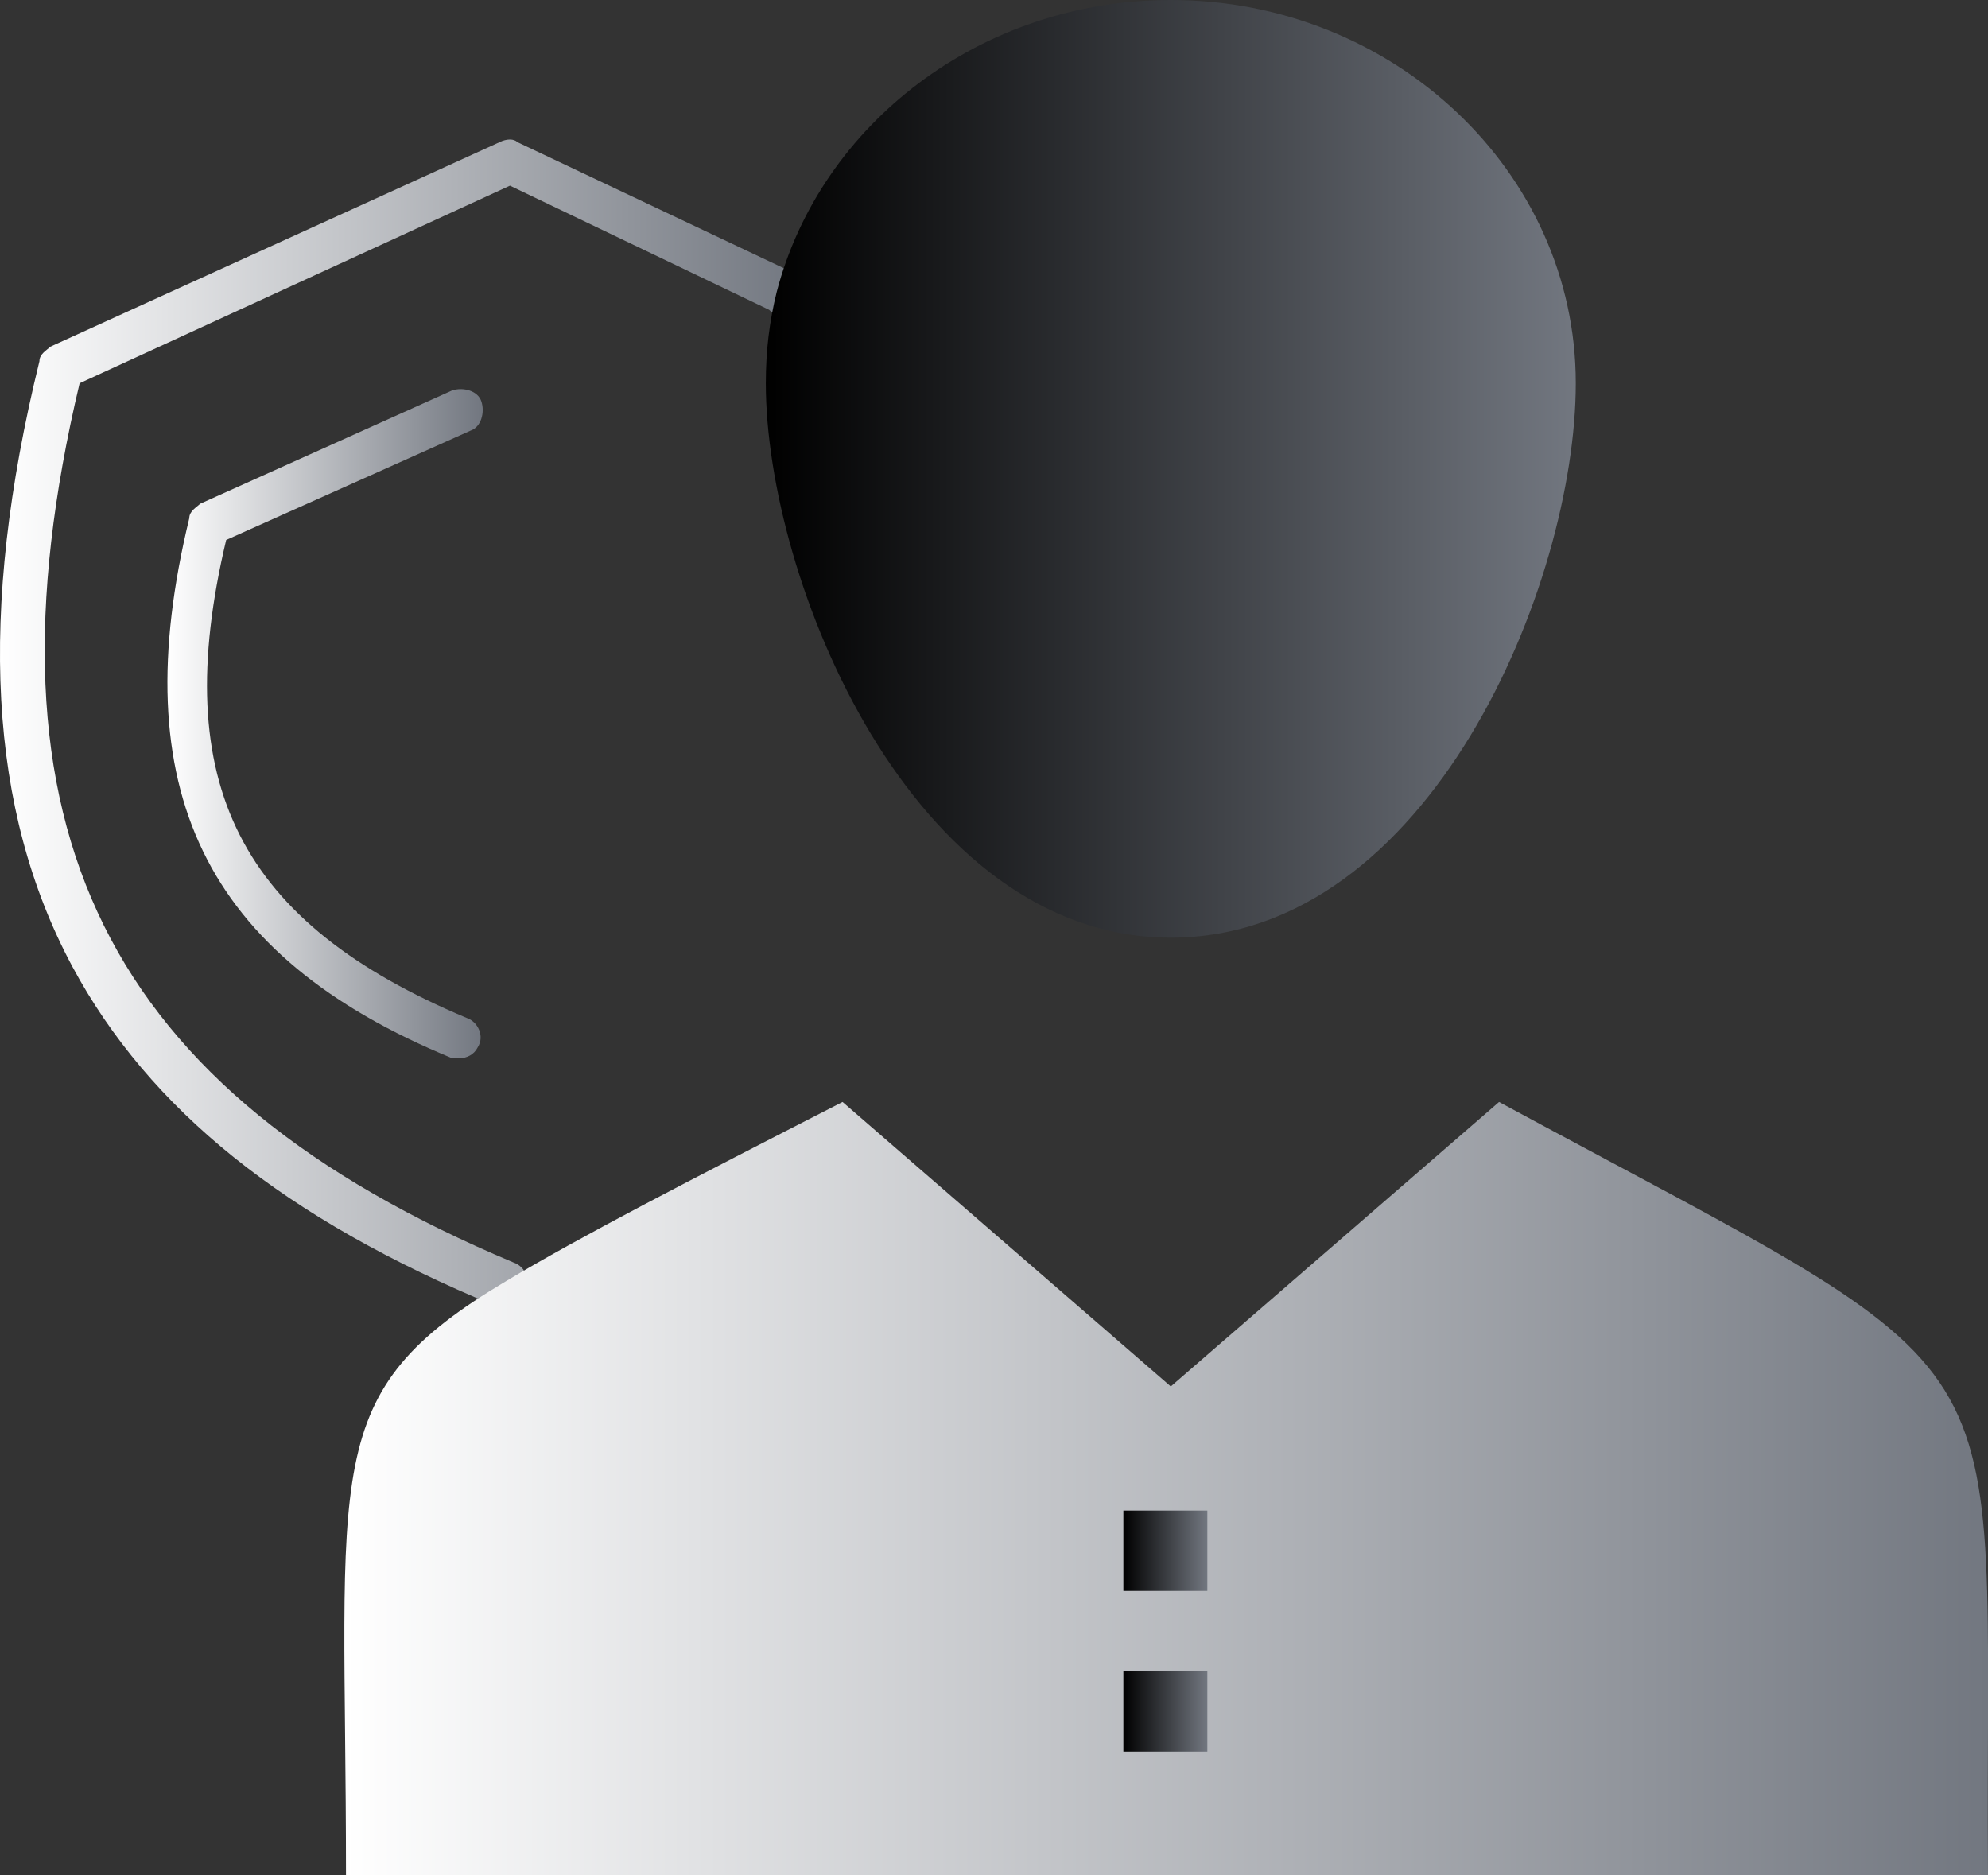
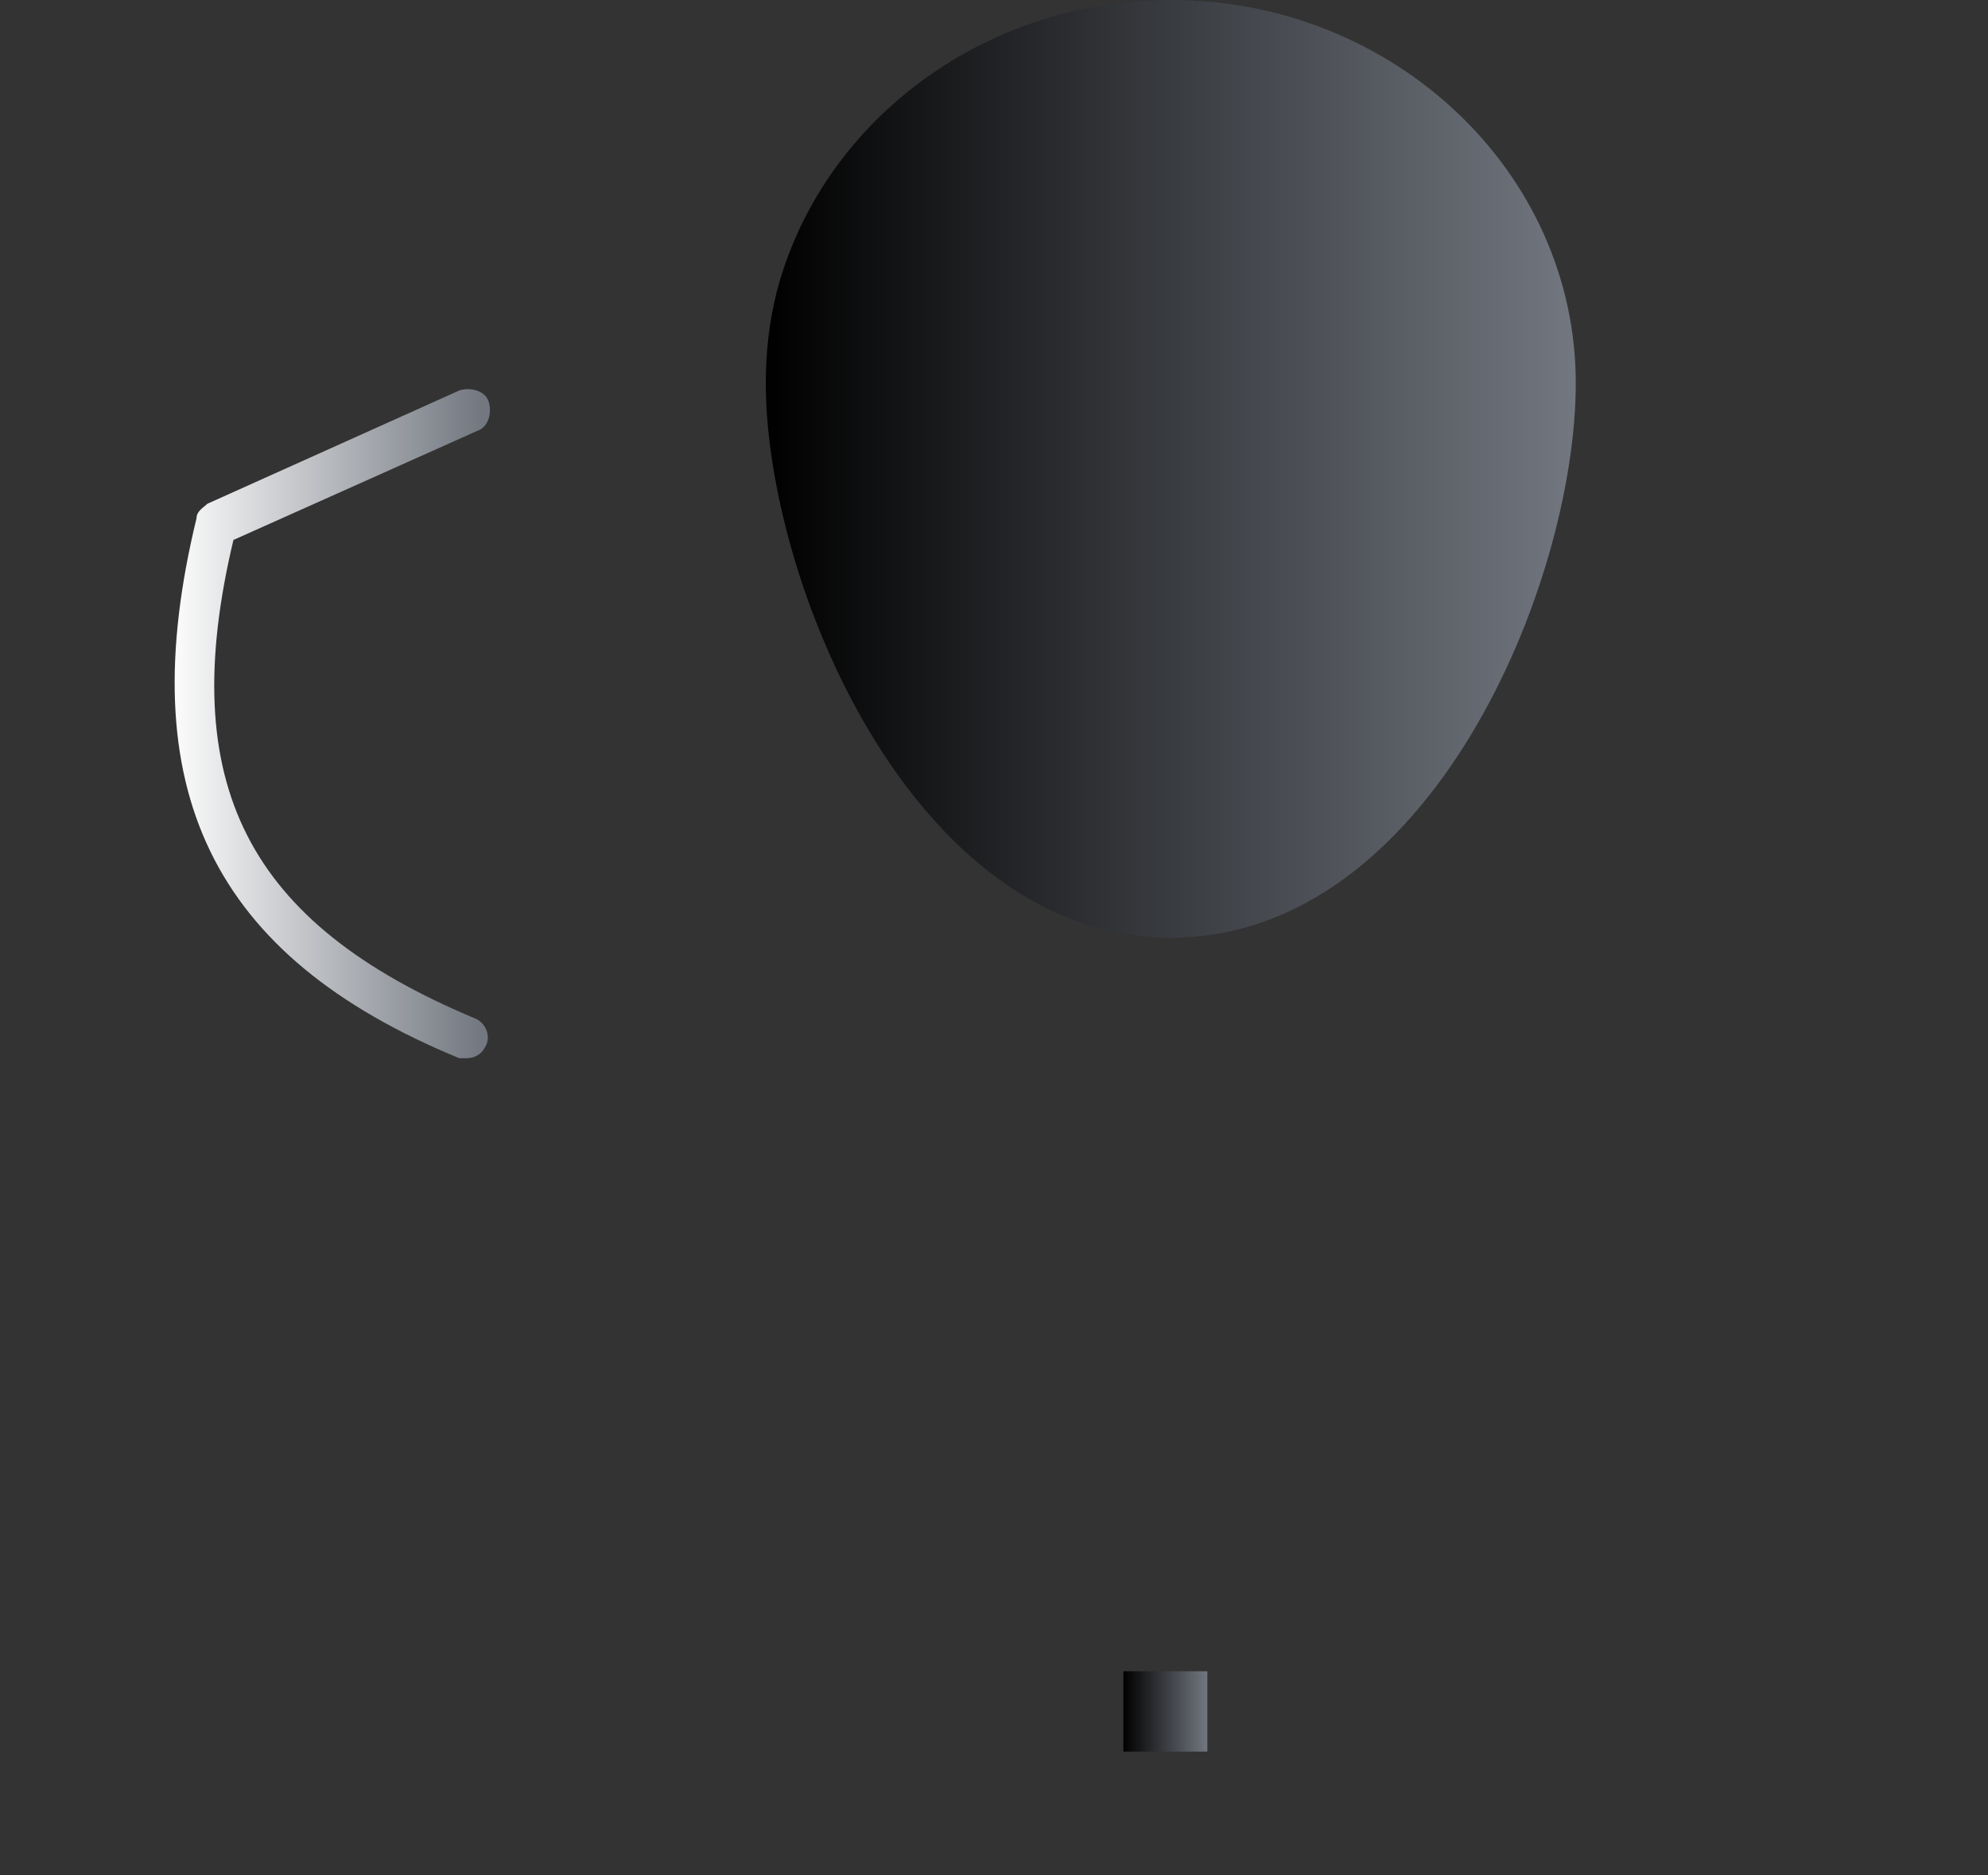
<svg xmlns="http://www.w3.org/2000/svg" xmlns:xlink="http://www.w3.org/1999/xlink" id="Layer_2" data-name="Layer 2" viewBox="0 0 54.93 51.82">
  <rect x="0" y="0" width="54.93" height="51.82" fill="#333333" stroke="none" />
  <defs>
    <style>      .cls-1 {        fill: url(#linear-gradient);      }      .cls-1, .cls-2, .cls-3, .cls-4, .cls-5, .cls-6 {        stroke-width: 0px;      }      .cls-2 {        fill: url(#linear-gradient-4);      }      .cls-3 {        fill: url(#linear-gradient-2);      }      .cls-4 {        fill: url(#linear-gradient-3);      }      .cls-5 {        fill: url(#linear-gradient-5);      }      .cls-6 {        fill: url(#linear-gradient-6);      }    </style>
    <linearGradient id="linear-gradient" x1="0" y1="19.98" x2="22.16" y2="19.98" gradientUnits="userSpaceOnUse">
      <stop offset="0" stop-color="#fff" />
      <stop offset="1" stop-color="#727780" />
    </linearGradient>
    <linearGradient id="linear-gradient-2" x1="4.62" y1="19.99" x2="13.33" y2="19.99" xlink:href="#linear-gradient" />
    <linearGradient id="linear-gradient-3" x1="9.52" y1="41.14" x2="54.93" y2="41.14" xlink:href="#linear-gradient" />
    <linearGradient id="linear-gradient-4" x1="21.16" y1="12.96" x2="43.54" y2="12.96" gradientUnits="userSpaceOnUse">
      <stop offset="0" stop-color="#000" />
      <stop offset="1" stop-color="#727780" />
    </linearGradient>
    <linearGradient id="linear-gradient-5" x1="31.04" y1="47.29" x2="33.36" y2="47.29" xlink:href="#linear-gradient-4" />
    <linearGradient id="linear-gradient-6" x1="31.04" y1="42.85" x2="33.36" y2="42.85" xlink:href="#linear-gradient-4" />
  </defs>
  <g id="_1" data-name="1">
    <g>
-       <path class="cls-1" d="M13.9,36.09h-.2c-5.85-2.42-9.58-5.44-11.7-9.38C-.32,22.38-.62,16.94,1.09,9.98c0-.2.2-.3.3-.4L13.8,3.93c.2-.1.4-.1.5,0l7.46,3.53c.2.1.4.3.4.6s-.3.6-.61.6c-.1,0-.2,0-.3-.1l-7.16-3.43L2.2,10.59c-2.92,12.3.71,19.56,12,24.3.3.1.5.5.3.81-.1.2-.3.4-.6.4Z" />
-       <path class="cls-3" d="M12.69,29.24h-.2c-6.86-2.82-9.07-7.46-7.26-14.92,0-.2.2-.3.3-.4l6.96-3.13c.3-.1.71,0,.81.3.1.3,0,.71-.3.81l-6.75,3.02c-1.61,6.76.4,10.59,6.65,13.21.3.1.5.5.3.81-.1.2-.3.3-.5.3Z" />
-       <path class="cls-4" d="M54.93,51.82H9.56c0-11.39-.81-13.31,4.44-16.43,2.02-1.21,4.94-2.72,9.28-4.94l9.07,7.86,9.07-7.86c14.92,8.07,13.41,6.05,13.51,21.37Z" />
+       <path class="cls-3" d="M12.69,29.24c-6.86-2.82-9.07-7.46-7.26-14.92,0-.2.2-.3.3-.4l6.96-3.13c.3-.1.71,0,.81.3.1.3,0,.71-.3.81l-6.75,3.02c-1.61,6.76.4,10.59,6.65,13.21.3.1.5.5.3.81-.1.2-.3.3-.5.3Z" />
      <path class="cls-2" d="M21.46,8.07C22.67,3.43,27.1,0,32.35,0c6.15,0,11.19,4.74,11.19,10.59,0,5.54-4.03,15.32-11.19,15.32s-11.19-9.88-11.19-15.32c0-.91.1-1.71.3-2.52Z" />
      <rect class="cls-5" x="31.04" y="46.18" width="2.32" height="2.22" />
-       <rect class="cls-6" x="31.04" y="41.74" width="2.32" height="2.22" />
    </g>
  </g>
</svg>